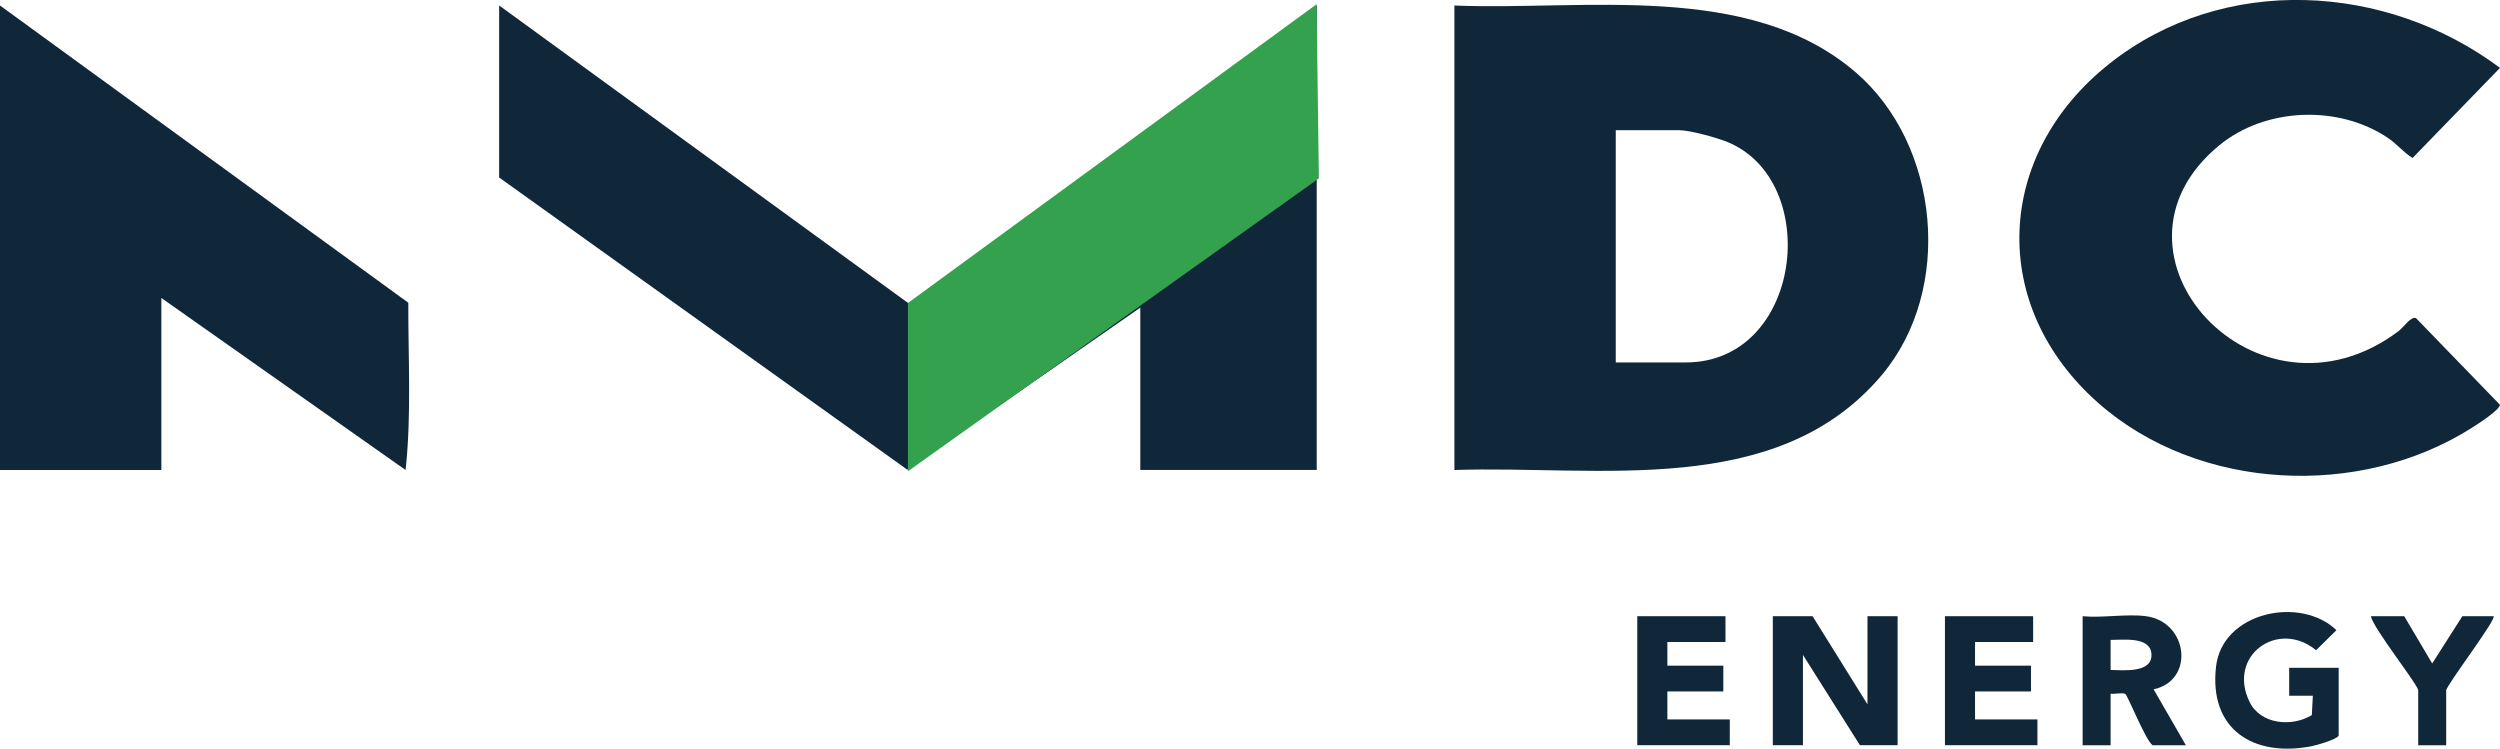
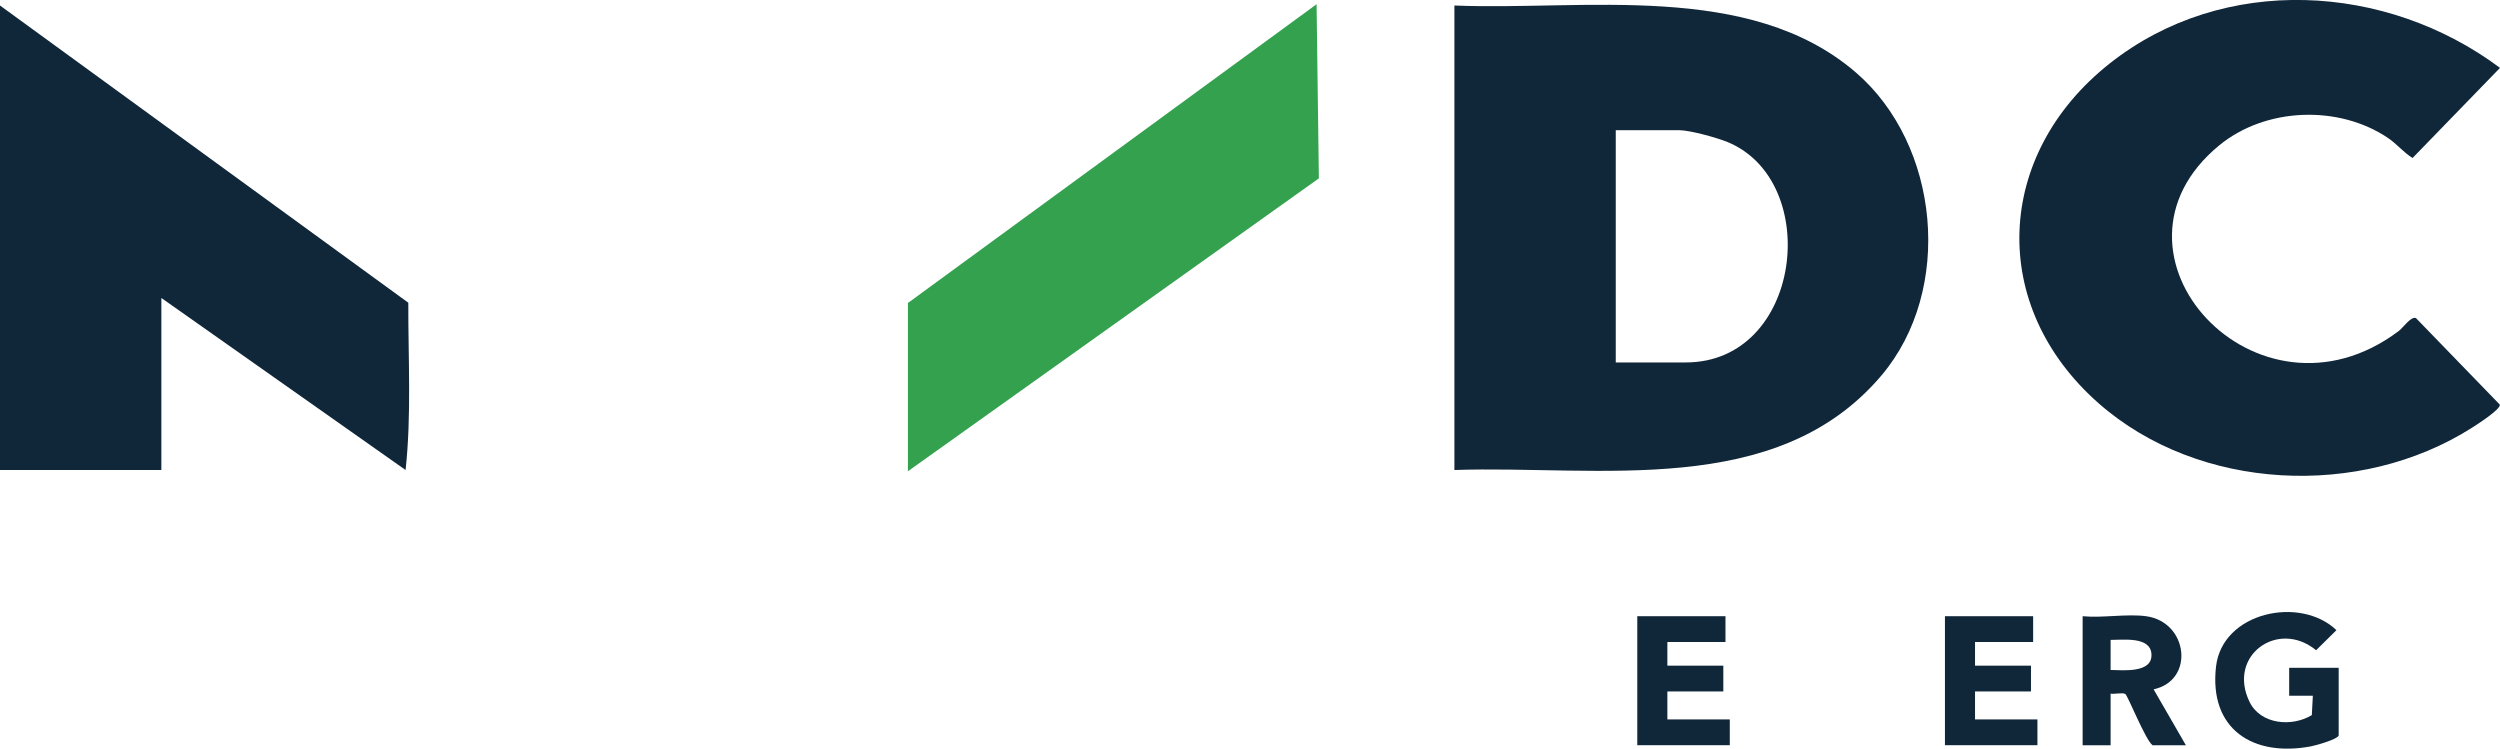
<svg xmlns="http://www.w3.org/2000/svg" id="_图层_1" data-name="图层 1" viewBox="0 0 557.6 166.99">
  <defs>
    <style>      .cls-1 {        fill: #102639;      }      .cls-2 {        fill: #33a14e;      }    </style>
  </defs>
  <g>
-     <polygon class="cls-1" points="293.68 1.22 293.68 104.82 254.33 104.82 254.33 68.61 202.34 104.74 111.33 39.59 111.33 1.22 202.74 67.73 293.68 1.22" />
    <path class="cls-1" d="M324.39,104.82V1.23c28.89,1.18,65.71-5.52,89.48,14.88,18.83,16.16,21.91,48.54,5.78,67.62-23.4,27.66-63.12,20-95.26,21.1ZM360.38,80.84h15.6c26.01,0,30.55-40.39,9.35-49.15-2.35-.97-8.41-2.65-10.79-2.65h-14.16v51.8Z" />
    <path class="cls-1" d="M557.6,15.14l-19.5,20.1c-2.03-1.24-3.47-3.12-5.5-4.48-11.02-7.42-27.31-6.81-37.61,1.65-29.3,24.05,8.43,65.18,40.01,41.43,1.03-.78,2.8-3.42,3.88-2.87l18.68,19.28c.19,1.08-5.15,4.48-6.24,5.17-24.9,15.83-60.88,14.2-83.23-5.46-24.73-21.76-23.18-55.51,2.43-75.78,25.39-20.1,61.71-18,87.08.96Z" />
    <path class="cls-1" d="M0,1.23l91.07,66.29c-.04,12.42.73,24.97-.61,37.31l-54.47-38.37v38.37H0V1.23Z" />
-     <polygon class="cls-1" points="404.28 137.44 416.52 157.1 416.52 137.44 423.24 137.44 423.24 166.21 414.84 166.21 402.13 146.07 402.13 166.21 395.41 166.21 395.41 137.44 404.28 137.44" />
    <path class="cls-1" d="M521.61,164.05c-.26.86-5.11,2.22-6.21,2.42-12.88,2.42-22.73-3.81-21.14-17.77,1.39-12.23,18.81-15.86,26.86-8.15l-4.54,4.48c-8.46-6.98-19.9,1.18-14.83,11.54,2.46,5.02,9.43,5.63,13.88,2.93l.23-4.33h-5.28s0-6.23,0-6.23h11.04v15.11Z" />
    <path class="cls-1" d="M478.66,137.44c9.39,1.26,10.92,14.31,1.68,16.31l7.2,12.47h-7.44c-1.58-1.17-5.52-11.09-6.07-11.43-.61-.38-2.42.08-3.28-.08v11.51h-6.24v-28.78c4.43.43,9.86-.58,14.16,0ZM470.75,149.43c2.76.04,9.39.77,9.11-3.56-.25-3.98-6.36-3.12-9.11-3.15v6.71Z" />
    <polygon class="cls-1" points="384.85 137.44 384.85 143.19 371.89 143.19 371.89 148.47 384.37 148.47 384.37 154.22 371.89 154.22 371.89 160.46 385.81 160.46 385.81 166.21 365.18 166.21 365.18 137.44 384.85 137.44" />
    <polygon class="cls-1" points="453.47 137.44 453.47 143.19 440.51 143.19 440.51 148.47 452.99 148.47 452.99 154.22 440.51 154.22 440.51 160.46 454.43 160.46 454.43 166.21 433.8 166.21 433.8 137.44 453.47 137.44" />
-     <path class="cls-1" d="M556.16,137.44c.74.64-10.56,15.46-10.56,16.55v12.23h-6.24v-12.23c0-1.23-10-13.77-10.56-16.55h7.44l6.24,10.54,6.72-10.54h6.96Z" />
  </g>
  <polygon class="cls-2" points="293.65 .94 294.16 39.78 202.5 105.11 202.5 67.58 293.65 .94" />
</svg>